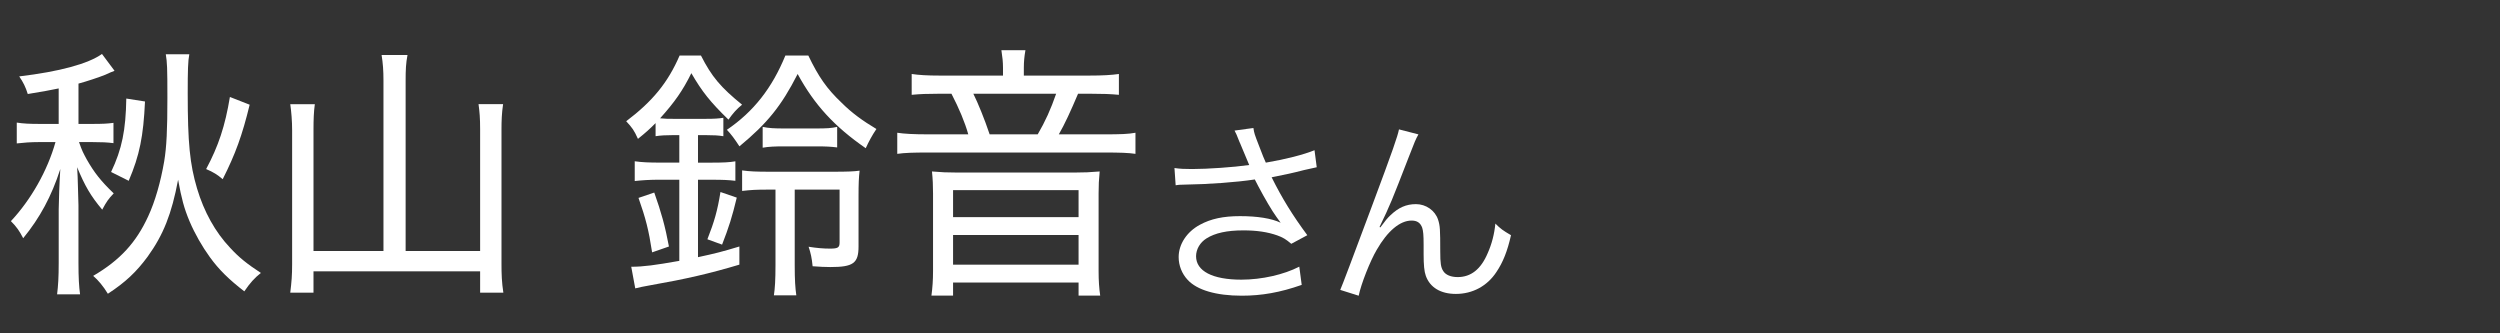
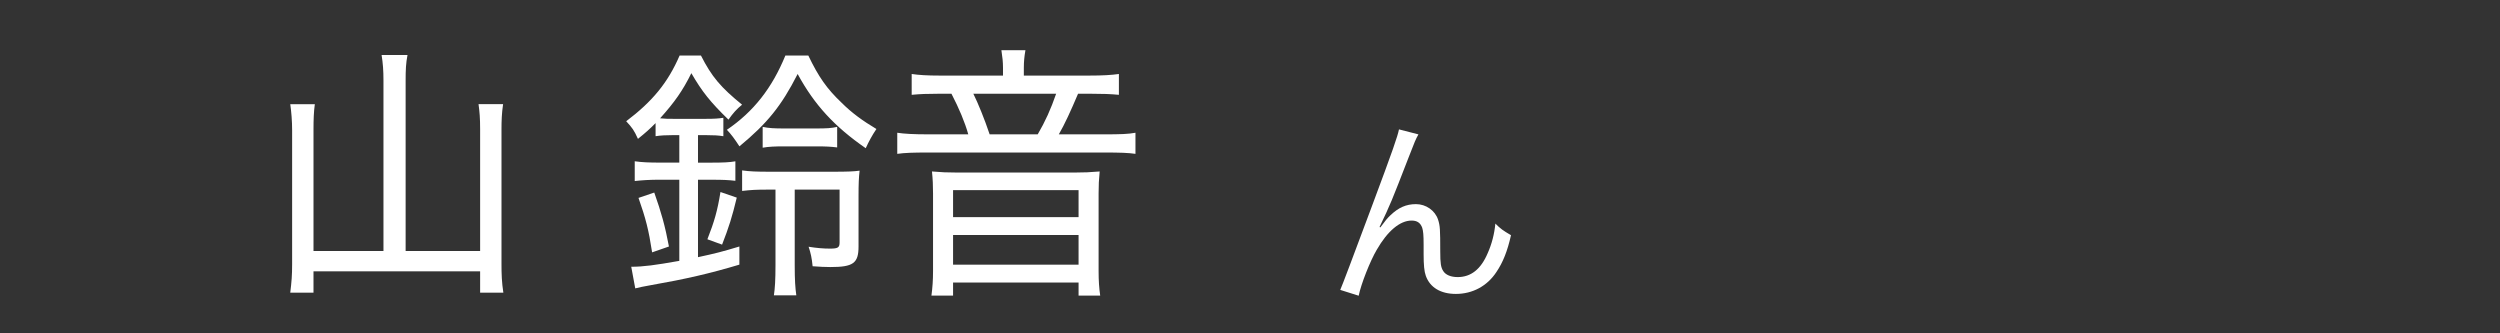
<svg xmlns="http://www.w3.org/2000/svg" width="150" height="20" viewBox="0 0 150 20">
  <rect x="0" y="0" width="150" height="20" fill="#333333" stroke="none" />
  <defs>
    <style>
      .cls-1 {
        fill: none;
      }

      .cls-1, .cls-2 {
        stroke-width: 0px;
      }

      .cls-2 {
        fill: #fff;
      }
    </style>
  </defs>
  <g id="ikebukuro_it">
    <g>
-       <path class="cls-2" d="M74.386,8.557c-.192-.493-.217-.541-.313-.722l1.131-.156c.048.325.072.385.337,1.07.229.601.312.806.408,1.01,1.202-.204,2.272-.481,2.922-.746l.133,1.022c-.229.048-.35.072-.758.168-.697.181-1.095.265-1.948.434.626,1.262,1.274,2.308,2.141,3.475l-.962.517c-.325-.276-.505-.385-.842-.505-.577-.204-1.227-.301-2.033-.301-.985,0-1.695.156-2.212.481-.385.24-.626.649-.626,1.07,0,.89.986,1.406,2.718,1.406,1.215,0,2.549-.301,3.475-.781l.145,1.094c-1.299.457-2.404.649-3.595.649-1.539,0-2.682-.337-3.247-.95-.349-.372-.541-.865-.541-1.37,0-.77.493-1.516,1.274-1.936.662-.361,1.407-.518,2.405-.518,1.046,0,1.888.133,2.441.396q-.072-.096-.252-.349c-.265-.36-.722-1.142-1.095-1.852-.12-.24-.132-.265-.204-.396-1.107.168-2.718.288-4.269.312-.252,0-.301.012-.48.036l-.072-1.034c.324.049.601.061,1.058.061.926,0,2.489-.108,3.427-.241l-.564-1.347Z" />
      <path class="cls-2" d="M85.105,8.064c-.168.301-.217.421-.589,1.383-1.011,2.609-1.106,2.85-1.744,4.172l.049.024c.3-.409.421-.554.612-.734.481-.456.938-.661,1.527-.661.602,0,1.143.385,1.323.926.12.373.132.577.132,1.924,0,.686.036.95.181,1.167.144.229.457.36.865.36.794,0,1.395-.469,1.804-1.442.24-.541.396-1.131.457-1.768.312.312.445.408.938.697-.216.962-.48,1.623-.877,2.212-.554.842-1.432,1.311-2.43,1.311-.913,0-1.551-.385-1.803-1.082-.097-.265-.133-.661-.133-1.311v-.553c0-.602-.024-.817-.084-1.022-.108-.301-.312-.433-.638-.433-.697,0-1.442.625-2.092,1.756-.396.673-.938,2.044-1.082,2.753l-1.106-.349q.168-.373,1.888-4.99c1.299-3.475,1.551-4.22,1.636-4.641l1.166.3Z" />
    </g>
    <g>
-       <path class="cls-2" d="M3.524,5.305c-.545.112-.881.176-1.858.336-.128-.417-.272-.705-.513-1.057,2.418-.289,4.133-.753,4.966-1.346l.753,1.009c-.128.048-.321.128-.561.241-.353.144-1.122.4-1.602.528v2.419h.833c.625,0,.913-.016,1.266-.064v1.218c-.368-.048-.705-.064-1.266-.064h-.801c.192.545.24.625.464,1.042.449.785.833,1.282,1.618,2.035-.32.336-.433.496-.689.977-.689-.816-1.042-1.426-1.506-2.547.032.496.032.625.048,1.153.016.705.032,1.09.032,1.138v3.444c0,.897.032,1.426.096,1.891h-1.378c.064-.528.096-1.009.096-1.891v-3.204c0-.368.048-1.73.096-2.419-.529,1.634-1.218,2.916-2.227,4.149-.225-.433-.385-.673-.737-1.025,1.202-1.282,2.195-3.028,2.675-4.743h-.993c-.497,0-.913.032-1.33.08v-1.25c.4.064.785.08,1.377.08h1.138v-2.131ZM11.359,3.254c-.08.4-.096.978-.096,2.339,0,2.98.128,4.262.561,5.719.417,1.395,1.089,2.612,1.986,3.558.529.576,1.01.961,1.843,1.506-.385.304-.657.608-.994,1.105-.913-.705-1.522-1.298-2.066-2.051-.465-.641-.897-1.395-1.218-2.147-.336-.801-.48-1.361-.689-2.499-.385,2.051-.881,3.301-1.827,4.614-.673.913-1.33,1.538-2.387,2.227-.272-.448-.577-.816-.881-1.073,1.618-.945,2.579-2.003,3.3-3.572.417-.897.753-2.083.961-3.301.144-.865.192-1.891.192-3.813,0-1.826-.016-2.115-.096-2.611h1.41ZM6.665,10.319c.657-1.378.881-2.515.913-4.406l1.122.176c-.096,2.083-.32,3.22-.977,4.759l-1.058-.529ZM14.98,6.282c-.449,1.842-.849,2.948-1.618,4.47-.321-.272-.545-.416-.994-.608.737-1.378,1.138-2.58,1.426-4.326l1.186.465Z" />
      <path class="cls-2" d="M23.008,4.824c0-.593-.032-1.025-.112-1.522h1.554c-.096.497-.112.897-.112,1.522v10.237h4.47v-7.306c0-.673-.032-1.041-.096-1.506h1.474c-.08.545-.096.993-.096,1.522v8.027c0,.673.016,1.138.112,1.763h-1.394v-1.282h-9.998v1.282h-1.394c.08-.657.112-1.042.112-1.698V7.836c0-.593-.048-1.137-.112-1.586h1.474c-.064.465-.08.913-.08,1.554v7.257h4.198V4.824Z" />
      <path class="cls-2" d="M40.377,8.108c-.385,0-.753.016-1.042.064v-.785c-.369.368-.561.544-1.058.945-.24-.529-.336-.657-.705-1.058,1.57-1.186,2.499-2.307,3.204-3.941h1.282c.641,1.266,1.186,1.907,2.467,2.948-.336.272-.545.513-.817.897-1.09-1.057-1.586-1.682-2.227-2.788-.513,1.042-1.009,1.746-1.875,2.708.336.032.464.032.769.032h2.002c.465,0,.737-.016,1.025-.064v1.106c-.304-.048-.577-.064-1.042-.064h-.48v1.65h.849c.609,0,1.058-.016,1.394-.08v1.17c-.417-.049-.753-.064-1.394-.064h-.849v4.646c1.042-.225,1.426-.32,2.483-.641v1.089c-1.762.529-3.22.865-5.319,1.233-.464.08-.673.129-.929.192l-.24-1.298c.737,0,1.426-.096,2.884-.353v-4.87h-1.153c-.641,0-1.09.032-1.522.08v-1.186c.448.064.865.08,1.538.08h1.137v-1.65h-.384ZM39.127,15.142c-.208-1.361-.384-2.034-.817-3.268l.945-.321c.417,1.17.657,2.035.881,3.237l-1.01.352ZM42.443,14.357c.417-1.058.609-1.73.785-2.836l.978.336c-.272,1.138-.48,1.795-.881,2.82l-.881-.32ZM48.5,3.334c.608,1.266,1.105,1.987,2.002,2.836.592.593,1.25,1.073,2.083,1.57-.272.4-.465.769-.641,1.153-1.874-1.298-3.076-2.596-4.085-4.454-.977,1.923-1.827,2.964-3.493,4.342-.304-.464-.48-.705-.753-.993,1.602-1.089,2.708-2.5,3.509-4.454h1.378ZM46.097,11.377c-.753,0-1.009.016-1.57.08v-1.233c.449.063.849.08,1.682.08h3.813c.816,0,1.233-.017,1.554-.064-.048.417-.064.785-.064,1.522v3.028c0,1.009-.32,1.233-1.698,1.233-.304,0-.657-.017-1.057-.048-.048-.497-.112-.785-.241-1.17.497.08.897.112,1.282.112.481,0,.577-.064.577-.369v-3.172h-2.692v4.55c0,.882.032,1.347.096,1.795h-1.346c.064-.417.096-.93.096-1.811v-4.534h-.433ZM45.76,7.612c.368.08.689.096,1.313.096h1.875c.641,0,.945-.016,1.282-.096v1.234c-.384-.048-.657-.064-1.282-.064h-1.875c-.593,0-.945.016-1.313.08v-1.25Z" />
      <path class="cls-2" d="M60.18,4.071c0-.353-.032-.641-.096-1.058h1.442c-.064.369-.096.673-.096,1.058v.464h3.893c.849,0,1.362-.032,1.811-.096v1.25c-.513-.048-.945-.064-1.666-.064h-.785c-.449,1.058-.801,1.827-1.154,2.436h2.724c.961,0,1.458-.016,1.875-.096v1.266c-.433-.064-.945-.08-1.875-.08h-10.542c-.945,0-1.41.016-1.875.08v-1.266c.417.064.961.096,1.906.096h2.355c-.208-.737-.545-1.538-1.009-2.436h-.785c-.705,0-1.089.016-1.602.064v-1.25c.433.064.913.096,1.714.096h3.765v-.464ZM64.506,10.352c.577,0,.865-.016,1.474-.064-.048.513-.064.817-.064,1.314v4.662c0,.593.032,1.025.096,1.474h-1.298v-.785h-7.53v.785h-1.298c.064-.48.096-.929.096-1.474v-4.662c0-.433-.016-.865-.064-1.314.577.049.914.064,1.474.064h7.114ZM57.184,13.027h7.53v-1.618h-7.53v1.618ZM57.184,15.879h7.53v-1.778h-7.53v1.778ZM62.263,8.061c.449-.769.785-1.506,1.105-2.436h-4.967c.272.545.673,1.522.978,2.436h2.884Z" />
    </g>
  </g>
  <g id="_レイヤー" data-name="レイヤー">
    <rect class="cls-1" width="150" height="20" />
  </g>
</svg>